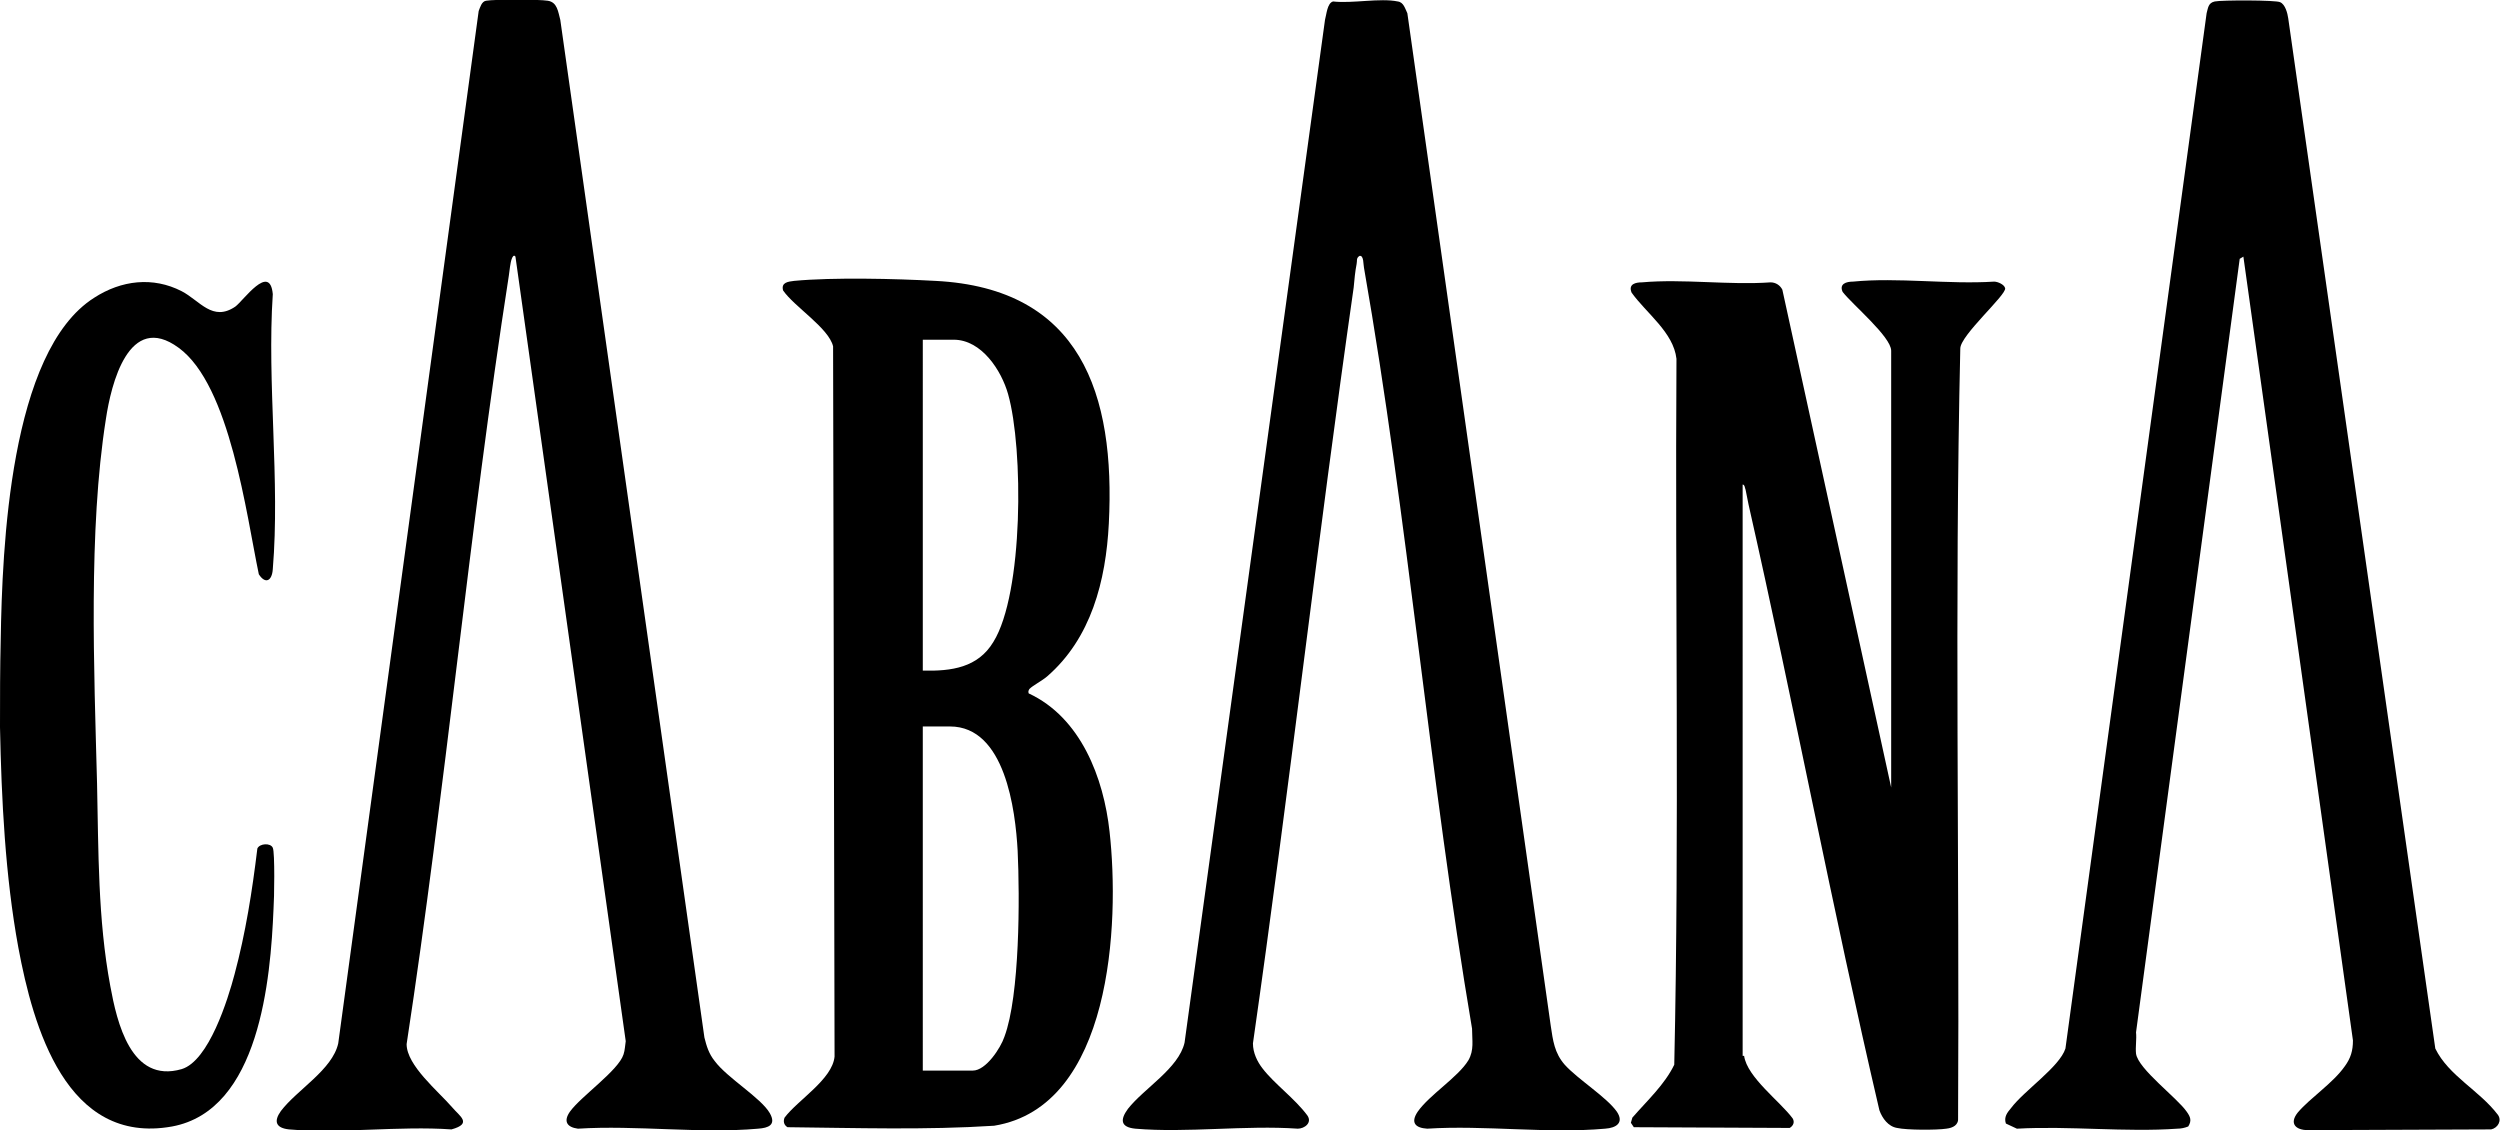
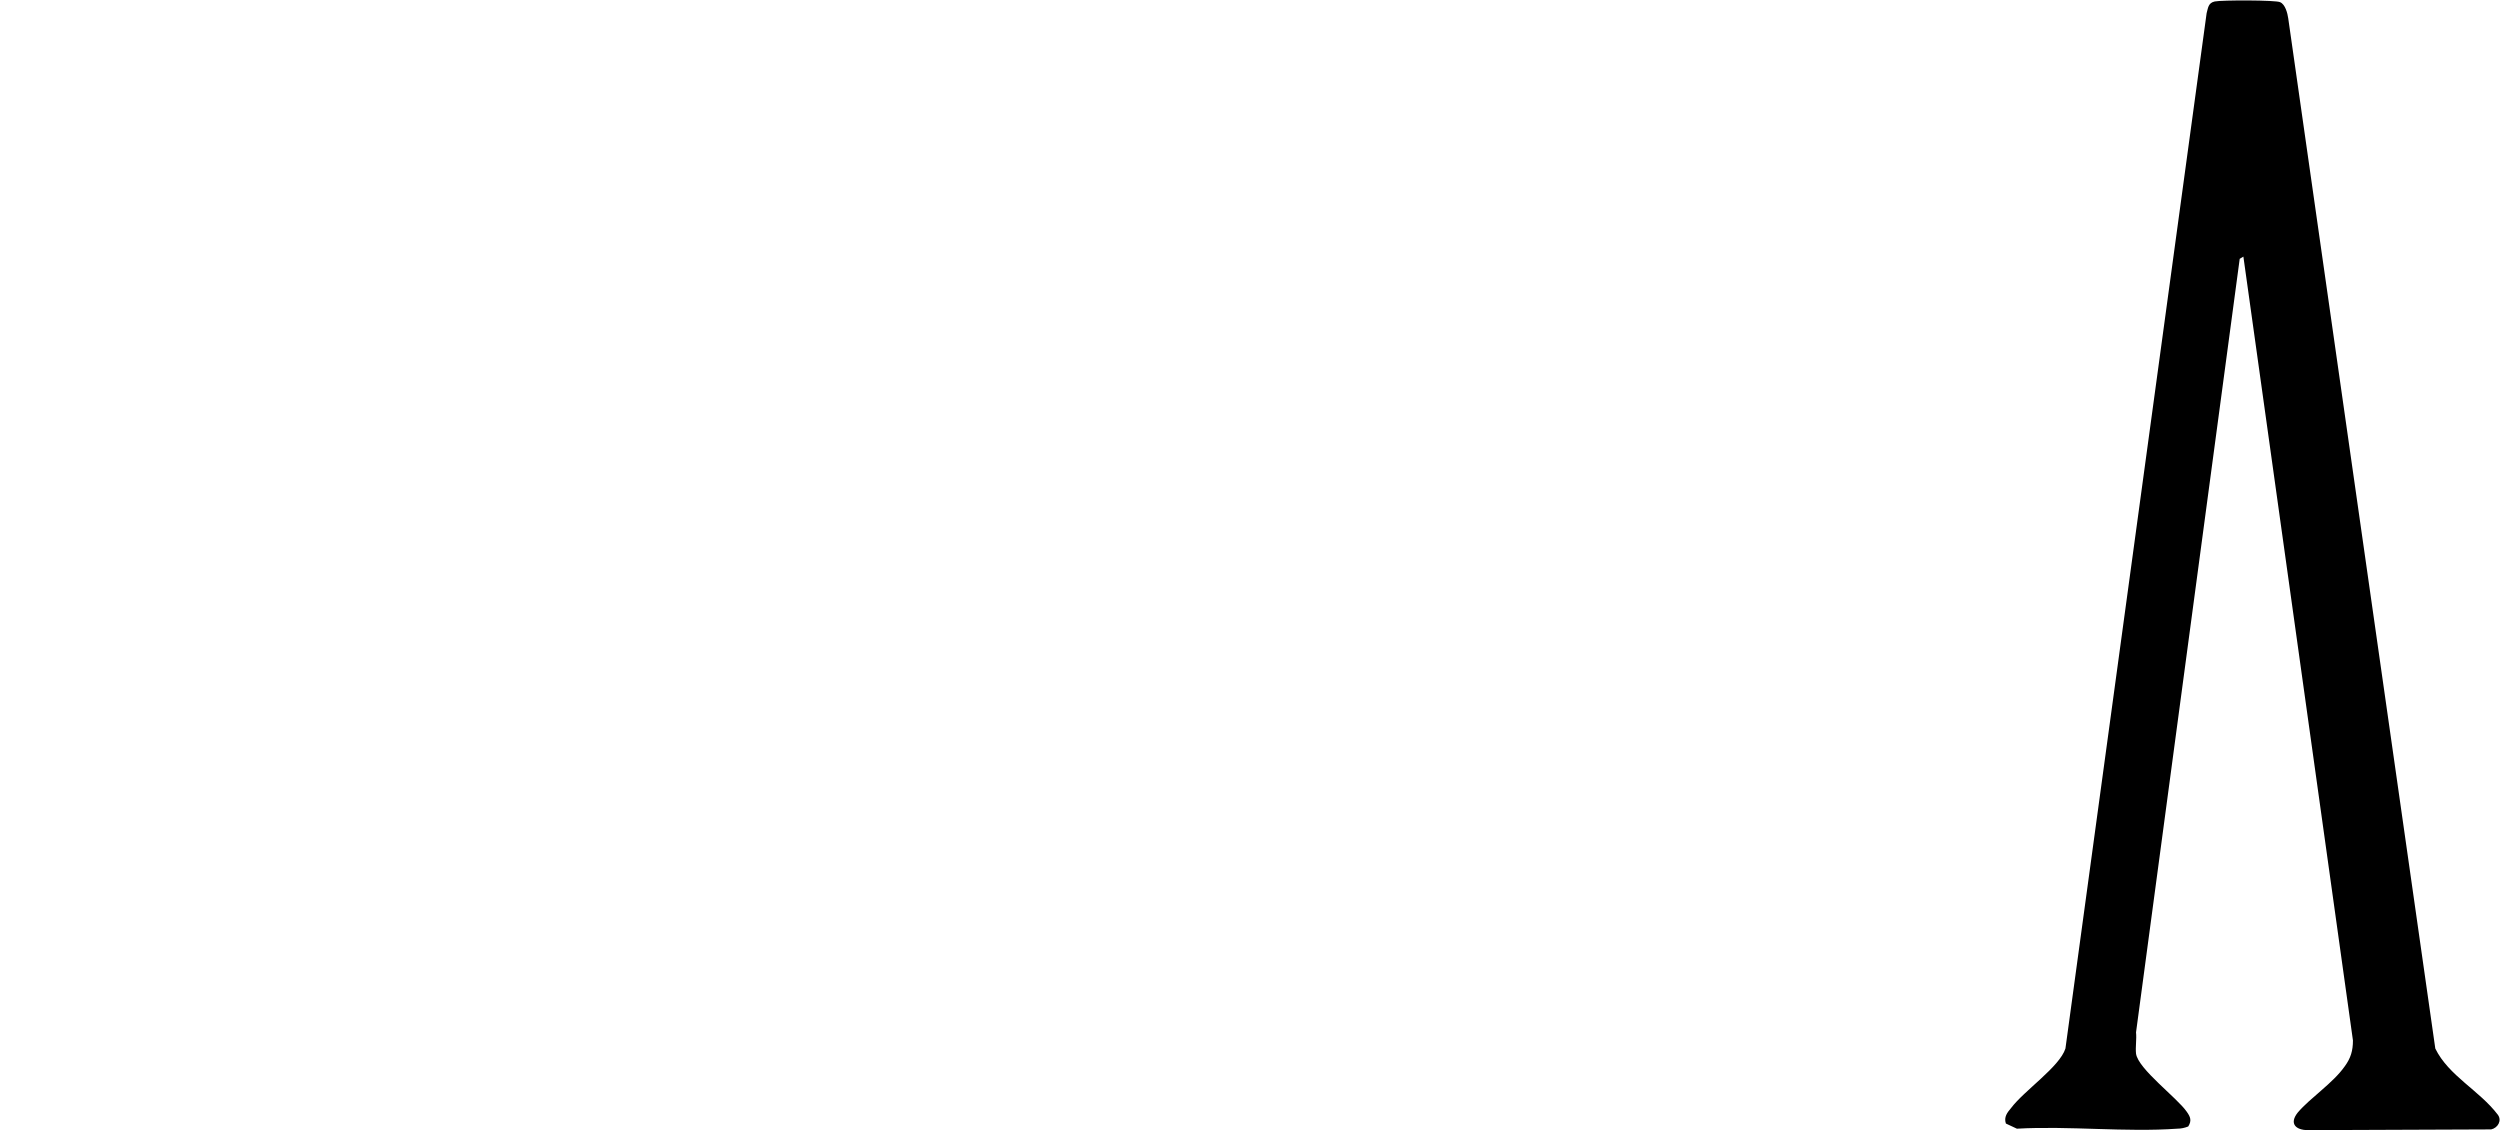
<svg xmlns="http://www.w3.org/2000/svg" version="1.0" id="Livello_1" x="0px" y="0px" viewBox="0 0 340 153.7" style="enable-background:new 0 0 340 153.7;" xml:space="preserve">
-   <path d="M0.1,86.9c0.2-12.2,1.2-39.1,12.7-46.4c3.7-2.4,8-2.9,11.9-0.9c2.5,1.3,4.2,4.2,7.3,2.1c1.1-0.8,4.7-6,5.1-1.7  c-0.8,12.1,1,25.4,0,37.4c-0.1,1.6-1,2.1-1.9,0.7c-1.7-8.1-3.9-25.7-10.9-30.8c-6.8-5-9.2,5-9.9,9.7c-2.4,15.2-1.6,34.1-1.2,49.6  c0.2,9.1,0.1,18.4,1.8,27.5c0.9,4.9,2.8,13.3,9.7,11.3c3.7-1.1,6.3-9.5,7.2-12.9c1.5-5.6,2.4-11.3,3.1-17.1c0.3-0.7,1.8-0.8,2.1-0.1  c0.3,0.6,0.2,7,0.1,8.3c-0.4,9.6-1.9,27.4-13.8,29.6C9,155.8,4.5,139.6,2.5,128.9c-1.8-9.8-2.3-20.2-2.5-30C0,94.9,0,90.9,0.1,86.9z  " />
-   <path d="M237.2,143.6c0.4,2.9,4.9,6.2,6.6,8.5c0.3,0.5,0.1,1-0.4,1.3l-21.2-0.1l-0.4-0.6l0.2-0.7c2-2.3,4.4-4.5,5.7-7.2  c0.7-31.9,0.1-64,0.3-96c-0.4-3.6-4.1-6.2-6.1-9c-0.5-1.2,0.6-1.4,1.4-1.4c5.6-0.5,11.9,0.4,17.5,0c0.7,0,1.3,0.4,1.6,1l14.8,67.7  V47.7c0-1.9-5.3-6.3-6.6-8c-0.5-1.1,0.5-1.4,1.4-1.4c6.1-0.6,13,0.4,19.2,0c0.5,0,1.4,0.4,1.5,0.9c0.2,0.9-6.1,6.4-6.1,8.2  c-0.8,34.8-0.1,69.8-0.3,104.6c0.1,1-0.7,1.4-1.6,1.5c-1.3,0.2-5.4,0.2-6.7-0.1c-1.2-0.2-2-1.3-2.4-2.4c-6.4-27.4-11.6-55-17.8-82.4  c-0.1-0.6-0.3-1.4-0.4-2c-0.1-0.2-0.1-0.7-0.4-0.7V143.6z" />
-   <path d="M70.1,34.9c-0.2-0.3-0.4,0-0.5,0.3c-0.2,0.5-0.3,1.6-0.4,2.3c-5.4,34.7-8.6,69.8-13.9,104.5c0,2.9,4.3,6.4,6.2,8.6  c1,1.2,2.8,2.2-0.1,3c-7.1-0.5-15.1,0.6-22.1,0c-1.8-0.2-2.1-1.1-1.1-2.5c2.2-2.9,7-5.6,7.8-9.2L65.1,1.5c0.2-0.5,0.4-1.3,1-1.4  c1.1-0.2,7.2-0.2,8.4,0c1.3,0.2,1.4,1.5,1.7,2.6l19.6,138.4c0.3,1.2,0.6,2.2,1.4,3.2c1.7,2.3,6.3,5,7.5,7.1c0.9,1.6-0.2,2-1.6,2.1  c-7.8,0.7-16.6-0.5-24.5,0c-1.5-0.2-2-1-1.1-2.3c1.5-2.1,6.6-5.6,7.3-7.8c0.2-0.6,0.2-1.2,0.3-1.8L70.1,34.9z" />
-   <path d="M212.8,144.8c1.8,2,5.7,4.4,7.1,6.4c1,1.5-0.1,2.2-1.6,2.3c-7.8,0.7-16.4-0.5-24.2,0c-1.6-0.1-2.3-0.8-1.3-2.3  c1.6-2.3,5.5-4.7,6.9-7c0.8-1.4,0.5-2.7,0.5-4.3c-5.8-34.3-8.7-69.2-14.7-103.5c-0.1-0.4,0-1.7-0.6-1.6c-0.5,0.3-0.3,0.7-0.4,1.1  c-0.2,1-0.3,2.1-0.4,3.2c-4.9,34.2-8.8,68.6-13.7,102.8c0,1.3,0.6,2.5,1.3,3.4c1.6,2.1,4.4,4.1,6.1,6.4c0.7,1-0.4,1.8-1.3,1.8  c-7.1-0.5-15.1,0.6-22.1,0c-2-0.2-2.1-1.2-1-2.7c2.2-2.8,6.9-5.5,7.7-9L180.2,2.7c0.2-0.7,0.3-2.3,1.1-2.5c2.6,0.3,6.4-0.5,8.8,0  c0.8,0.1,1,1,1.3,1.6l19.5,137.7C211.2,141.5,211.4,143.2,212.8,144.8z" />
  <path d="M305.1,34.9l-0.5,0.3l-14.1,105.2c0.1,0.9-0.1,2,0,2.9c0.3,2.1,5.6,6,6.9,7.9c0.5,0.7,0.7,1.2,0.2,2c-0.5,0.2-1,0.3-1.5,0.3  c-7,0.5-14.7-0.4-21.8,0l-1.5-0.7c-0.3-0.9,0.2-1.5,0.7-2.1c1.8-2.4,6.6-5.6,7.4-8.1L300.1,1.8c0.2-0.7,0.2-1.4,1.1-1.6  c0.9-0.2,8.4-0.2,8.9,0.1c0.7,0.3,1,1.5,1.1,2.2l20,140.1c1.8,3.7,6,5.7,8.5,9c0.6,0.8,0,1.8-0.9,2l-24.9,0.1  c-1.7,0-2.6-0.9-1.4-2.4c1.7-2,4.8-4,6.4-6.3c0.8-1.1,1.1-2.1,1.1-3.5L305.1,34.9z" />
-   <path d="M139.9,94.3c7.1,3.3,10.2,11.5,11,18.8c1.4,12.5,0.3,37.4-15.7,40c-9.3,0.6-18.8,0.3-28.1,0.2c-0.5-0.3-0.6-0.8-0.4-1.3  c1.8-2.4,6.5-5.2,6.8-8.3l-0.2-96.6c-0.6-2.5-5.3-5.4-6.8-7.6c-0.3-1.1,0.7-1.2,1.5-1.3c5.3-0.5,13.8-0.3,19.2,0  c19.8,1,24.5,15.4,23.6,33c-0.4,7.8-2.4,15.6-8.4,20.8c-0.7,0.6-1.9,1.2-2.4,1.7C139.9,93.9,139.8,94,139.9,94.3z M125.5,91.2  c3.9,0.1,7.5-0.4,9.6-3.9c4.1-6.6,4.1-26.3,2-33.7c-0.9-3.2-3.6-7.4-7.4-7.4h-4.2V91.2z M125.5,145.6h6.8c1.8,0,3.8-3.1,4.3-4.6  c2.1-5.6,2.1-19,1.8-25.3c-0.3-5.5-1.7-16.9-9.2-16.9h-3.7V145.6z" />
</svg>